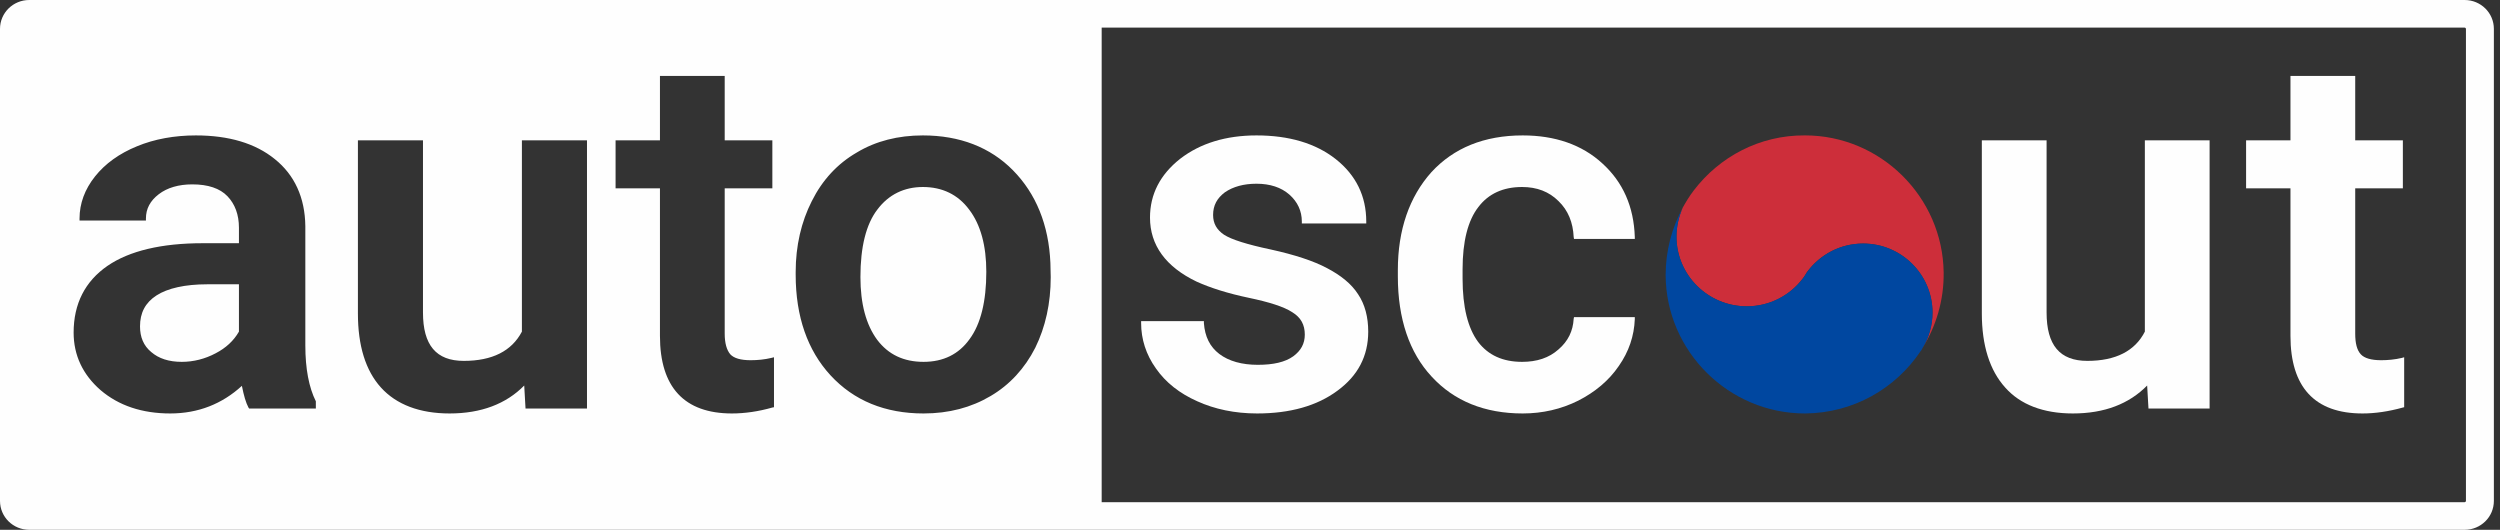
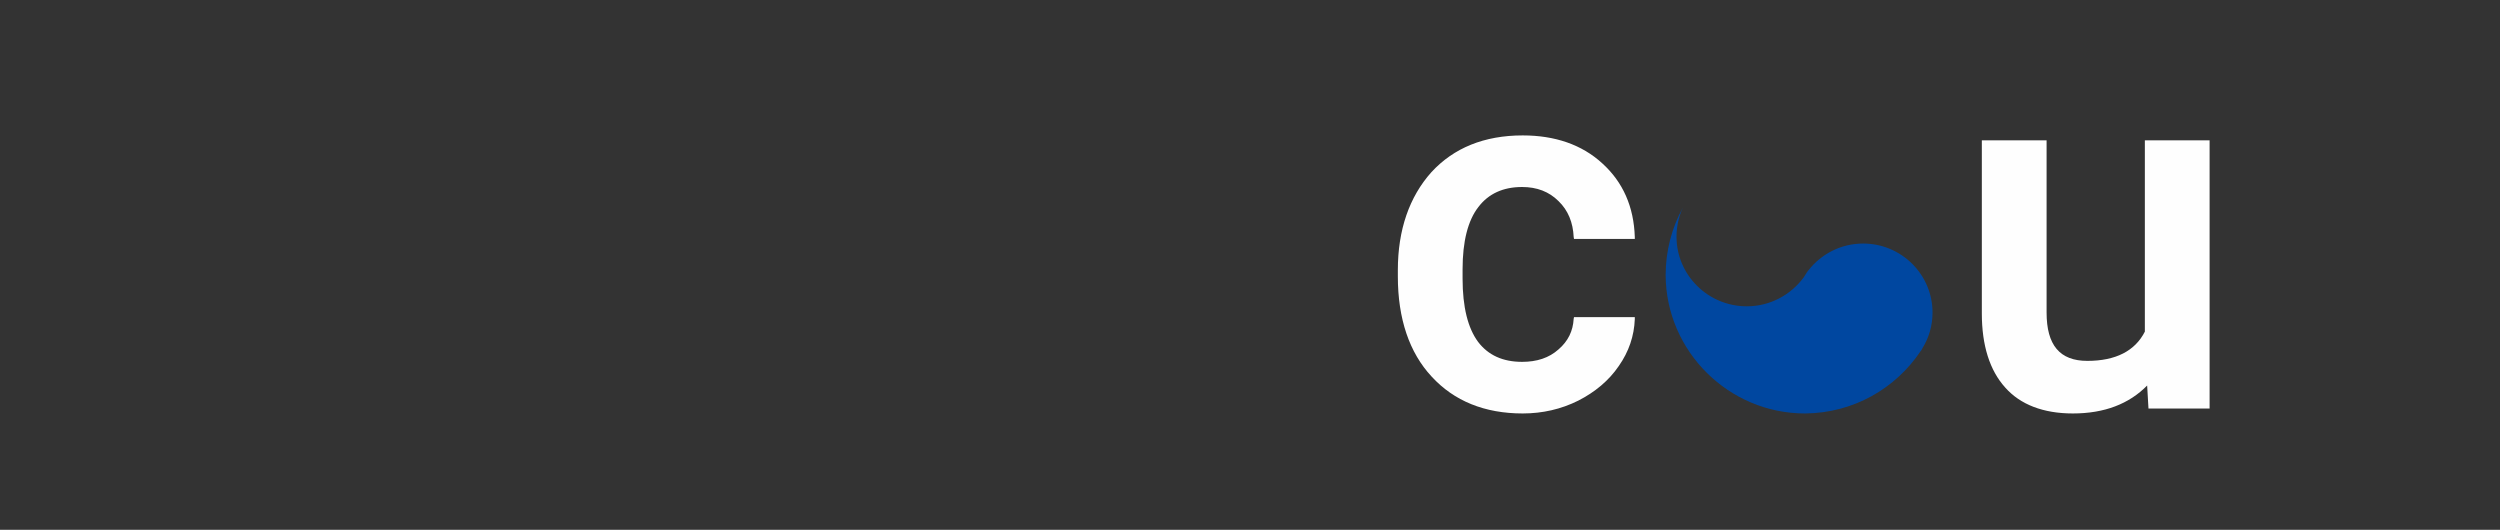
<svg xmlns="http://www.w3.org/2000/svg" width="151" height="32" viewBox="0 0 151 32" fill="none">
  <rect x="0" y="0" width="151" height="32" fill="#333333" stroke="none" />
-   <path d="M12.526 17.171C11.176 17.171 10.124 17.409 9.449 17.846C8.774 18.283 8.457 18.898 8.457 19.712C8.457 20.367 8.675 20.883 9.132 21.261C9.588 21.657 10.204 21.856 10.978 21.856C11.692 21.856 12.387 21.677 13.022 21.34C13.638 21.022 14.114 20.586 14.432 20.03V17.171H12.526ZM12.526 17.171C11.176 17.171 10.124 17.409 9.449 17.846C8.774 18.283 8.457 18.898 8.457 19.712C8.457 20.367 8.675 20.883 9.132 21.261C9.588 21.657 10.204 21.856 10.978 21.856C11.692 21.856 12.387 21.677 13.022 21.34C13.638 21.022 14.114 20.586 14.432 20.03V17.171H12.526ZM9.449 17.846C8.774 18.283 8.457 18.898 8.457 19.712C8.457 20.367 8.675 20.883 9.132 21.261C9.588 21.657 10.204 21.856 10.978 21.856C11.692 21.856 12.387 21.677 13.022 21.34C13.638 21.022 14.114 20.586 14.432 20.03V17.171H12.526C11.176 17.171 10.124 17.409 9.449 17.846ZM55.742 11.295C54.61 11.295 53.677 11.752 53.002 12.645C52.308 13.538 51.97 14.928 51.97 16.735C51.97 18.342 52.308 19.613 52.983 20.526C53.657 21.419 54.59 21.856 55.782 21.856C56.973 21.856 57.906 21.399 58.561 20.486C59.236 19.573 59.573 18.203 59.573 16.417C59.573 14.849 59.236 13.578 58.541 12.665C57.866 11.752 56.913 11.295 55.742 11.295ZM148.943 30.253C148.943 30.293 148.903 30.332 148.863 30.332H66.541V1.667H148.863C148.903 1.667 148.943 1.707 148.943 1.747V30.253ZM62.531 21.002C61.896 22.253 60.983 23.246 59.831 23.921C58.66 24.615 57.31 24.973 55.782 24.973C53.459 24.973 51.573 24.198 50.164 22.67C48.774 21.161 48.059 19.117 48.059 16.596V16.417C48.059 14.849 48.397 13.399 49.032 12.149C49.667 10.878 50.581 9.886 51.752 9.211C52.903 8.516 54.253 8.179 55.742 8.179C57.965 8.179 59.811 8.893 61.181 10.283C62.571 11.692 63.345 13.578 63.444 15.881L63.464 16.735C63.464 18.323 63.146 19.752 62.531 21.002ZM46.749 24.596L46.65 24.615C45.816 24.854 44.983 24.973 44.208 24.973C41.33 24.973 39.861 23.385 39.861 20.288V11.375H37.181V8.476H39.861V4.586H43.772V8.476H46.65V11.375H43.772V20.149C43.772 20.724 43.891 21.141 44.109 21.399C44.328 21.638 44.744 21.757 45.34 21.757C45.757 21.757 46.174 21.717 46.59 21.618L46.749 21.578V24.596ZM35.454 24.675H31.742L31.663 23.285C30.571 24.397 29.062 24.973 27.156 24.973C25.35 24.973 23.94 24.437 23.007 23.404C22.074 22.372 21.618 20.863 21.618 18.938V8.476H25.548V18.878C25.548 20.844 26.342 21.797 28.01 21.797C29.737 21.797 30.908 21.201 31.523 20.03V8.476H35.454V24.675ZM19.077 24.675H15.047L15.007 24.615C14.849 24.318 14.729 23.901 14.61 23.305C13.419 24.397 11.97 24.973 10.283 24.973C8.576 24.973 7.166 24.496 6.074 23.563C5.002 22.63 4.447 21.459 4.447 20.089C4.447 18.342 5.141 16.992 6.491 16.059C7.821 15.146 9.767 14.69 12.248 14.69H14.432V13.757C14.432 12.963 14.194 12.328 13.737 11.851C13.28 11.375 12.566 11.136 11.613 11.136C10.799 11.136 10.104 11.335 9.588 11.732C9.072 12.129 8.814 12.605 8.814 13.201V13.32H4.804V13.201C4.804 12.288 5.122 11.434 5.737 10.66C6.352 9.886 7.206 9.27 8.278 8.834C9.33 8.397 10.541 8.179 11.831 8.179C13.816 8.179 15.424 8.655 16.596 9.608C17.787 10.561 18.422 11.931 18.442 13.658V20.863C18.442 22.273 18.66 23.404 19.077 24.238V24.298V24.675ZM148.863 0H1.767C0.794 0 0 0.774 0 1.747V30.253C0 31.226 0.794 32 1.767 32H148.863C149.836 32 150.63 31.226 150.63 30.253V1.747C150.63 0.774 149.836 0 148.863 0ZM12.526 17.171C11.176 17.171 10.124 17.409 9.449 17.846C8.774 18.283 8.457 18.898 8.457 19.712C8.457 20.367 8.675 20.883 9.132 21.261C9.588 21.657 10.204 21.856 10.978 21.856C11.692 21.856 12.387 21.677 13.022 21.34C13.638 21.022 14.114 20.586 14.432 20.03V17.171H12.526ZM12.526 17.171C11.176 17.171 10.124 17.409 9.449 17.846C8.774 18.283 8.457 18.898 8.457 19.712C8.457 20.367 8.675 20.883 9.132 21.261C9.588 21.657 10.204 21.856 10.978 21.856C11.692 21.856 12.387 21.677 13.022 21.34C13.638 21.022 14.114 20.586 14.432 20.03V17.171H12.526ZM12.526 17.171C11.176 17.171 10.124 17.409 9.449 17.846C8.774 18.283 8.457 18.898 8.457 19.712C8.457 20.367 8.675 20.883 9.132 21.261C9.588 21.657 10.204 21.856 10.978 21.856C11.692 21.856 12.387 21.677 13.022 21.34C13.638 21.022 14.114 20.586 14.432 20.03V17.171H12.526ZM12.526 17.171C11.176 17.171 10.124 17.409 9.449 17.846C8.774 18.283 8.457 18.898 8.457 19.712C8.457 20.367 8.675 20.883 9.132 21.261C9.588 21.657 10.204 21.856 10.978 21.856C11.692 21.856 12.387 21.677 13.022 21.34C13.638 21.022 14.114 20.586 14.432 20.03V17.171H12.526Z" fill="#FEFEFE" />
-   <path d="M80.159 16.198C79.346 15.762 78.194 15.385 76.745 15.067C75.336 14.769 74.383 14.472 73.926 14.174C73.49 13.876 73.271 13.499 73.271 12.983C73.271 12.407 73.509 11.97 73.986 11.613C74.482 11.275 75.117 11.097 75.892 11.097C76.706 11.097 77.38 11.315 77.877 11.752C78.373 12.189 78.631 12.745 78.631 13.38V13.499H82.522V13.38C82.522 11.851 81.906 10.581 80.676 9.608C79.465 8.655 77.857 8.179 75.892 8.179C74.045 8.179 72.497 8.655 71.286 9.588C70.075 10.541 69.46 11.732 69.46 13.142C69.46 14.809 70.413 16.119 72.279 17.012C73.112 17.39 74.184 17.727 75.415 17.985C76.646 18.243 77.539 18.521 78.055 18.859C78.572 19.176 78.81 19.613 78.81 20.209C78.81 20.764 78.572 21.181 78.115 21.519C77.619 21.876 76.904 22.035 75.971 22.035C75.018 22.035 74.224 21.816 73.648 21.38C73.073 20.943 72.775 20.328 72.715 19.514V19.395H68.924V19.514C68.924 20.486 69.222 21.419 69.817 22.253C70.413 23.107 71.246 23.762 72.318 24.238C73.371 24.715 74.581 24.973 75.931 24.973C77.916 24.973 79.544 24.516 80.775 23.603C82.025 22.69 82.641 21.499 82.641 20.03C82.641 19.156 82.442 18.382 82.025 17.767C81.629 17.151 80.993 16.635 80.159 16.198Z" fill="#FEFEFE" />
-   <path d="M95.05 19.256C95.01 19.99 94.713 20.605 94.137 21.102C93.561 21.618 92.827 21.856 91.933 21.856C90.782 21.856 89.889 21.459 89.273 20.645C88.658 19.811 88.34 18.541 88.34 16.834V16.258C88.34 14.591 88.658 13.32 89.293 12.506C89.909 11.692 90.802 11.295 91.933 11.295C92.827 11.295 93.561 11.573 94.137 12.149C94.713 12.705 95.01 13.439 95.05 14.313L95.07 14.432H98.742V14.313C98.683 12.486 98.028 10.998 96.777 9.866C95.546 8.735 93.918 8.179 91.973 8.179C89.65 8.179 87.804 8.933 86.454 10.402C85.124 11.891 84.43 13.876 84.43 16.318V16.695C84.43 19.256 85.124 21.3 86.474 22.749C87.824 24.218 89.67 24.973 91.973 24.973C93.164 24.973 94.296 24.715 95.328 24.198C96.34 23.682 97.174 22.988 97.77 22.114C98.385 21.241 98.703 20.288 98.742 19.276V19.156H95.07L95.05 19.256Z" fill="#FEFEFE" />
+   <path d="M95.05 19.256C95.01 19.99 94.713 20.605 94.137 21.102C93.561 21.618 92.827 21.856 91.933 21.856C90.782 21.856 89.889 21.459 89.273 20.645C88.658 19.811 88.34 18.541 88.34 16.834V16.258C88.34 14.591 88.658 13.32 89.293 12.506C89.909 11.692 90.802 11.295 91.933 11.295C92.827 11.295 93.561 11.573 94.137 12.149C94.713 12.705 95.01 13.439 95.05 14.313L95.07 14.432H98.742V14.313C98.683 12.486 98.028 10.998 96.777 9.866C95.546 8.735 93.918 8.179 91.973 8.179C89.65 8.179 87.804 8.933 86.454 10.402C85.124 11.891 84.43 13.876 84.43 16.318V16.695C84.43 19.256 85.124 21.3 86.474 22.749C87.824 24.218 89.67 24.973 91.973 24.973C93.164 24.973 94.296 24.715 95.328 24.198C96.34 23.682 97.174 22.988 97.77 22.114C98.385 21.241 98.703 20.288 98.742 19.276V19.156H95.07Z" fill="#FEFEFE" />
  <path d="M129.549 20.03C128.954 21.201 127.783 21.797 126.075 21.797C124.408 21.797 123.614 20.844 123.614 18.878V8.477H119.703V18.938C119.703 20.864 120.18 22.372 121.113 23.405C122.026 24.437 123.415 24.973 125.202 24.973C127.108 24.973 128.596 24.397 129.688 23.285L129.768 24.675H133.46V8.477H129.549V20.03Z" fill="#FEFEFE" />
-   <path d="M145.073 21.618C144.657 21.717 144.22 21.757 143.823 21.757C143.227 21.757 142.81 21.637 142.592 21.399C142.354 21.141 142.255 20.724 142.255 20.149V11.374H145.133V8.476H142.255V4.585H138.344V8.476H135.664V11.374H138.344V20.288C138.344 23.384 139.813 24.973 142.691 24.973C143.466 24.973 144.279 24.853 145.133 24.615L145.212 24.595V21.578L145.073 21.618Z" fill="#FEFEFE" />
-   <path d="M117.397 16.456C117.337 11.891 113.585 8.178 109.02 8.178C106.28 8.159 103.858 9.469 102.31 11.494C102.052 11.831 101.833 12.188 101.635 12.546C101.397 13.082 101.258 13.677 101.258 14.293C101.258 16.615 103.164 18.501 105.506 18.501C106.876 18.501 108.087 17.866 108.861 16.853C108.92 16.794 108.96 16.714 109.02 16.635C109.059 16.576 109.099 16.496 109.139 16.436C109.913 15.384 111.144 14.71 112.533 14.71C114.836 14.71 116.722 16.576 116.722 18.878C116.722 19.672 116.503 20.407 116.106 21.042C116.94 19.712 117.417 18.144 117.397 16.456Z" fill="#CD2E3A" />
  <path d="M112.536 14.71C111.186 14.71 109.995 15.345 109.221 16.337C109.161 16.397 109.122 16.476 109.082 16.536C109.042 16.615 108.983 16.675 108.943 16.754C108.169 17.806 106.918 18.501 105.509 18.501C103.166 18.501 101.261 16.615 101.261 14.293C101.261 13.677 101.4 13.082 101.638 12.546C100.983 13.757 100.605 15.146 100.605 16.615C100.625 21.221 104.417 24.973 109.022 24.973C111.94 24.953 114.501 23.464 116.01 21.201C116.05 21.161 116.089 21.102 116.109 21.042C116.506 20.407 116.725 19.672 116.725 18.878C116.725 16.576 114.839 14.71 112.536 14.71Z" fill="#0047A0" />
</svg>